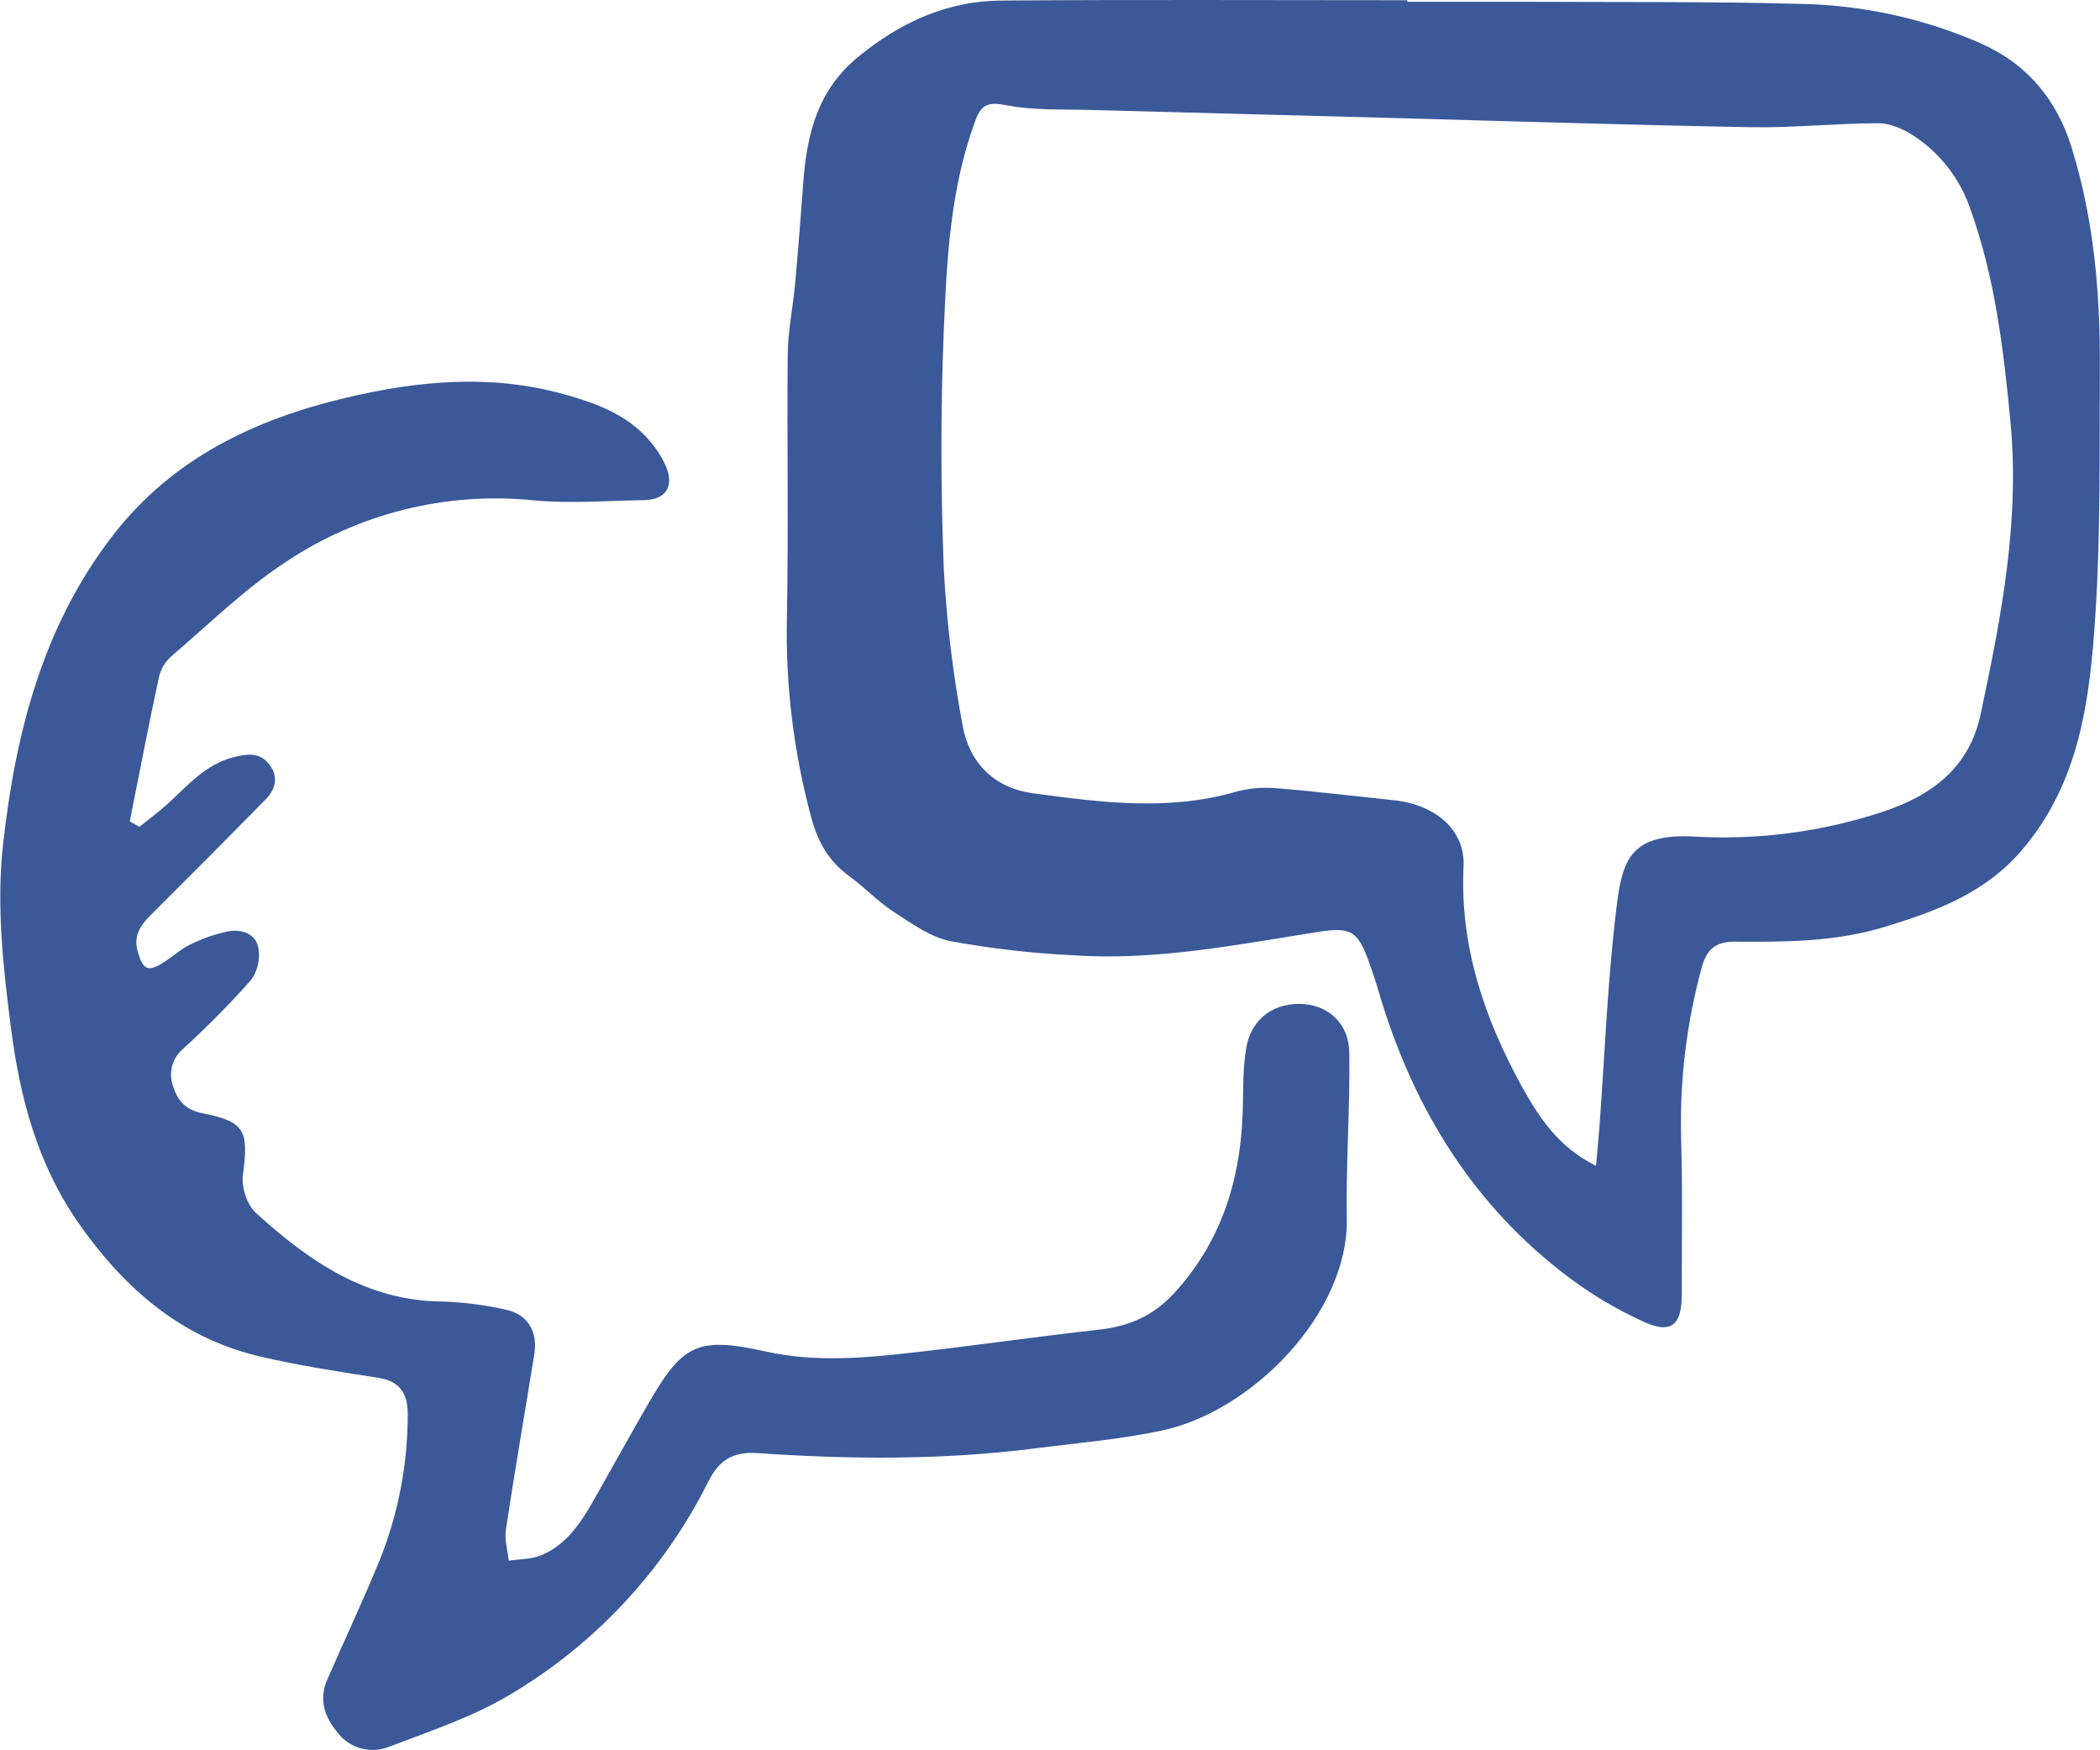
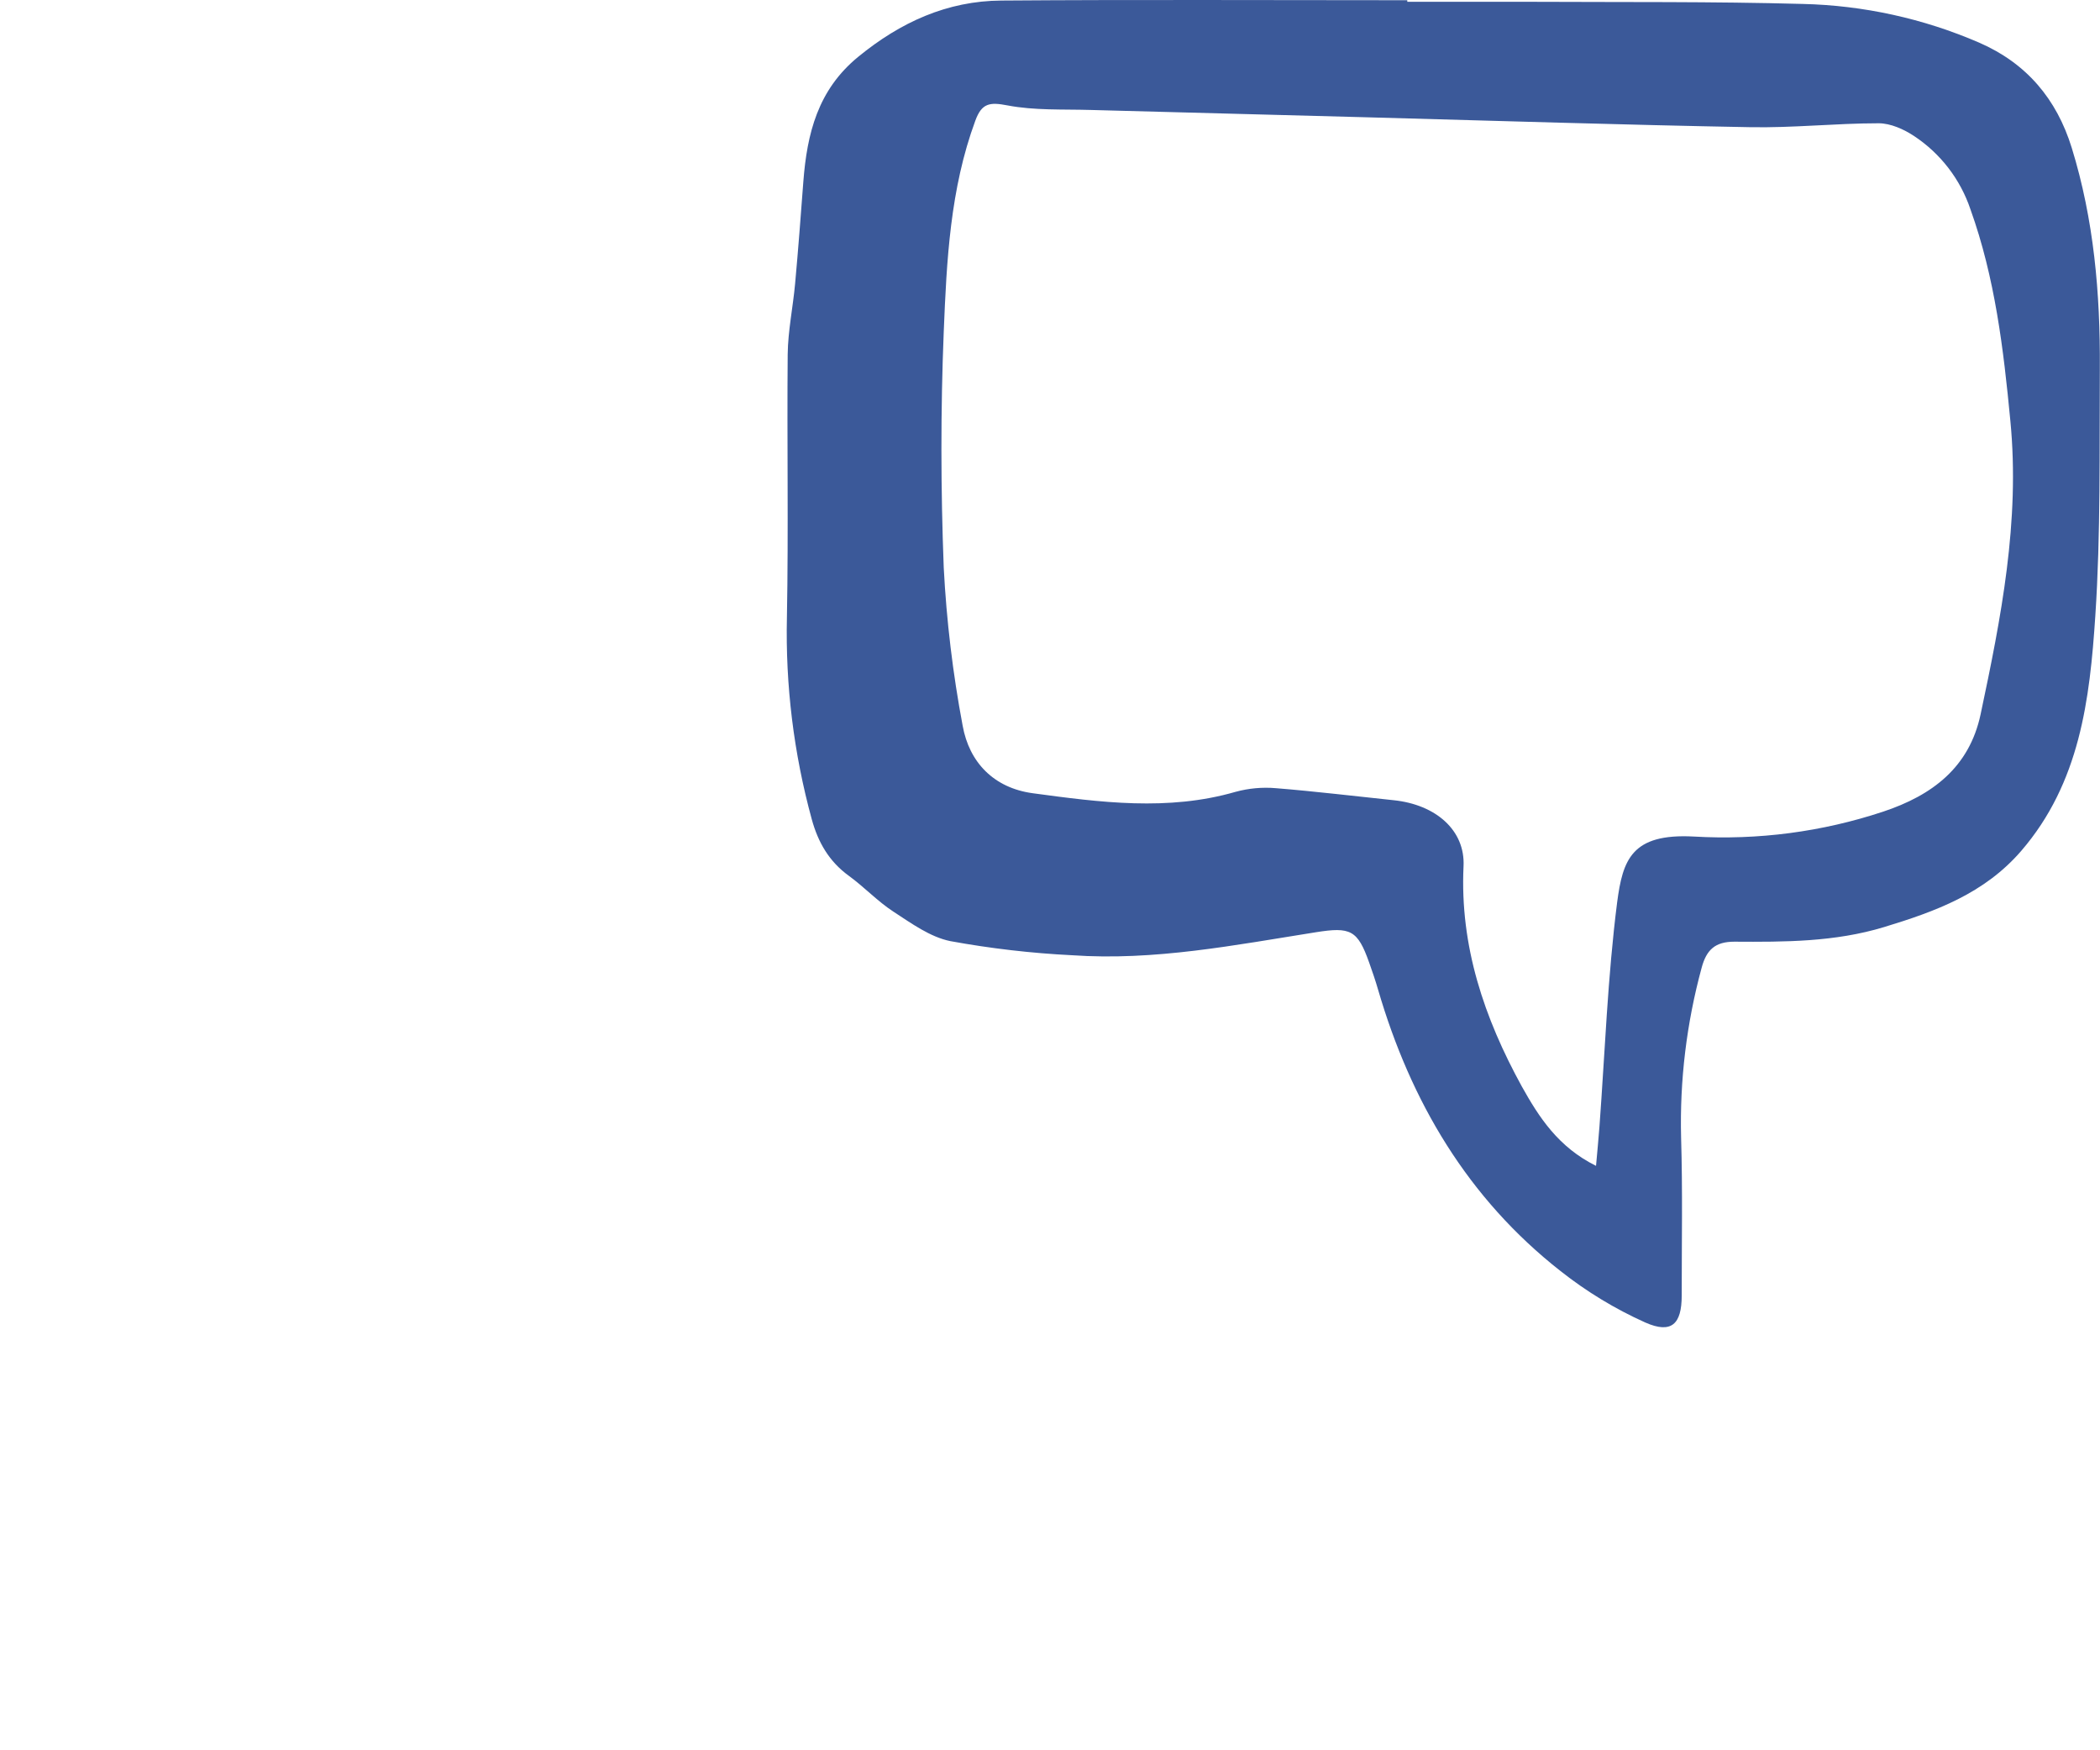
<svg xmlns="http://www.w3.org/2000/svg" viewBox="0 0 65.00 54.17" data-guides="{&quot;vertical&quot;:[],&quot;horizontal&quot;:[]}">
  <defs />
  <path fill="#3b5999" stroke="none" fill-opacity="1" stroke-width="1" stroke-opacity="1" alignment-baseline="baseline" baseline-shift="baseline" color="rgb(255, 255, 255)" class="cls-1" id="tSvgf0520c3002" title="Path 8" d="M43.559 0.056C44.849 0.056 46.138 0.056 47.429 0.056C50.223 0.07 53.011 0.045 55.8 0.122C57.68 0.166 59.535 0.573 61.261 1.32C62.721 1.955 63.658 3.06 64.126 4.577C64.812 6.798 65.009 9.082 64.995 11.389C64.98 13.947 65.024 16.511 64.855 19.06C64.685 21.645 64.378 24.228 62.56 26.335C61.417 27.657 59.906 28.207 58.319 28.69C56.795 29.153 55.239 29.153 53.679 29.143C53.091 29.143 52.818 29.391 52.669 29.953C52.203 31.665 51.989 33.435 52.034 35.208C52.083 36.836 52.053 38.465 52.053 40.095C52.053 40.978 51.737 41.287 50.925 40.928C49.99 40.508 49.11 39.974 48.305 39.338C45.433 37.087 43.667 34.095 42.654 30.625C42.572 30.342 42.477 30.064 42.378 29.787C42.021 28.78 41.8 28.68 40.727 28.851C38.227 29.247 35.731 29.74 33.181 29.562C31.917 29.499 30.658 29.353 29.413 29.125C28.789 28.998 28.209 28.575 27.656 28.215C27.163 27.895 26.753 27.453 26.276 27.106C25.662 26.661 25.322 26.07 25.125 25.351C24.568 23.314 24.309 21.208 24.357 19.097C24.407 16.389 24.357 13.679 24.381 10.969C24.389 10.236 24.545 9.505 24.611 8.773C24.707 7.723 24.786 6.674 24.865 5.624C24.979 4.137 25.311 2.783 26.563 1.759C27.868 0.69 29.314 0.028 30.998 0.017C35.189 -0.014 39.373 0.007 43.559 0.007C43.559 0.023 43.559 0.04 43.559 0.056M49.401 36.08C49.442 35.613 49.479 35.239 49.507 34.865C49.678 32.551 49.761 30.225 50.054 27.929C50.227 26.608 50.501 25.785 52.43 25.889C54.413 26.005 56.401 25.744 58.286 25.119C59.811 24.612 60.954 23.748 61.304 22.108C61.939 19.118 62.526 16.129 62.226 13.03C62.013 10.796 61.75 8.597 60.99 6.478C60.678 5.551 60.066 4.754 59.25 4.213C58.932 4.001 58.518 3.815 58.148 3.815C56.819 3.815 55.49 3.962 54.163 3.936C50.213 3.864 46.263 3.736 42.313 3.63C39.46 3.554 36.608 3.478 33.755 3.403C32.897 3.378 32.02 3.422 31.184 3.262C30.633 3.155 30.388 3.191 30.189 3.733C29.409 5.846 29.3 8.066 29.211 10.27C29.113 12.7 29.118 15.138 29.211 17.568C29.296 19.209 29.492 20.842 29.796 22.456C30 23.599 30.768 24.385 31.962 24.548C34.051 24.831 36.153 25.109 38.241 24.506C38.647 24.395 39.069 24.356 39.488 24.392C40.708 24.49 41.923 24.638 43.141 24.765C44.441 24.901 45.356 25.694 45.3 26.811C45.183 29.283 45.944 31.511 47.102 33.62C47.636 34.575 48.23 35.5 49.401 36.08Z" />
-   <path fill="#3b5999" stroke="none" fill-opacity="1" stroke-width="1" stroke-opacity="1" alignment-baseline="baseline" baseline-shift="baseline" color="rgb(255, 255, 255)" class="cls-1" id="tSvg18723529512" title="Path 9" d="M4.316 25.587C4.598 25.36 4.889 25.145 5.158 24.905C5.793 24.331 6.354 23.649 7.251 23.427C7.673 23.322 8.053 23.283 8.341 23.665C8.63 24.048 8.53 24.427 8.214 24.749C7.046 25.938 5.87 27.121 4.687 28.297C4.353 28.627 4.117 28.951 4.266 29.462C4.426 30.008 4.574 30.091 5.054 29.79C5.34 29.609 5.595 29.373 5.896 29.226C6.254 29.048 6.632 28.916 7.022 28.831C7.446 28.741 7.897 28.871 7.994 29.316C8.061 29.671 7.979 30.038 7.768 30.332C7.107 31.075 6.407 31.783 5.673 32.453C5.337 32.729 5.209 33.185 5.35 33.596C5.477 34.015 5.712 34.343 6.249 34.448C7.592 34.711 7.7 34.989 7.519 36.364C7.47 36.745 7.646 37.291 7.926 37.541C9.567 39.033 11.355 40.271 13.715 40.279C14.348 40.302 14.977 40.382 15.596 40.517C16.315 40.65 16.655 41.176 16.537 41.914C16.245 43.724 15.932 45.529 15.658 47.342C15.611 47.651 15.714 47.977 15.747 48.3C16.082 48.248 16.444 48.258 16.749 48.132C17.553 47.798 17.999 47.094 18.408 46.37C18.947 45.416 19.48 44.458 20.026 43.508C21.129 41.588 21.569 41.356 23.709 41.827C25.271 42.171 26.817 42.022 28.366 41.846C30.251 41.632 32.13 41.359 34.016 41.15C34.938 41.049 35.7 40.721 36.338 40.025C37.765 38.472 38.37 36.615 38.459 34.554C38.492 33.837 38.452 33.107 38.578 32.408C38.743 31.493 39.482 31.001 40.367 31.075C41.151 31.141 41.757 31.695 41.764 32.586C41.789 34.294 41.657 36.007 41.687 37.715C41.735 40.653 38.75 43.676 35.979 44.268C34.685 44.545 33.354 44.656 32.042 44.823C29.178 45.189 26.305 45.167 23.433 44.969C22.69 44.919 22.26 45.187 21.931 45.838C20.556 48.596 18.412 50.897 15.757 52.462C14.614 53.142 13.312 53.573 12.057 54.052C11.486 54.29 10.826 54.113 10.451 53.621C10.04 53.132 9.863 52.593 10.129 51.979C10.667 50.746 11.242 49.528 11.751 48.284C12.325 46.853 12.62 45.325 12.62 43.783C12.628 43.161 12.405 42.747 11.714 42.64C10.466 42.444 9.211 42.259 7.984 41.964C5.557 41.38 3.818 39.836 2.421 37.837C1.16 36.023 0.617 33.978 0.339 31.811C0.093 29.899 -0.119 28 0.101 26.071C0.493 22.633 1.335 19.357 3.5 16.561C5.331 14.196 7.867 12.984 10.698 12.312C12.916 11.786 15.158 11.573 17.397 12.185C18.497 12.485 19.572 12.875 20.284 13.863C20.422 14.048 20.536 14.249 20.625 14.461C20.865 15.065 20.602 15.462 19.948 15.477C18.805 15.496 17.662 15.59 16.529 15.485C13.815 15.207 11.089 15.887 8.822 17.407C7.566 18.233 6.473 19.311 5.324 20.293C5.129 20.459 4.99 20.681 4.926 20.928C4.603 22.422 4.316 23.922 4.016 25.421C4.117 25.476 4.216 25.531 4.316 25.587" />
</svg>